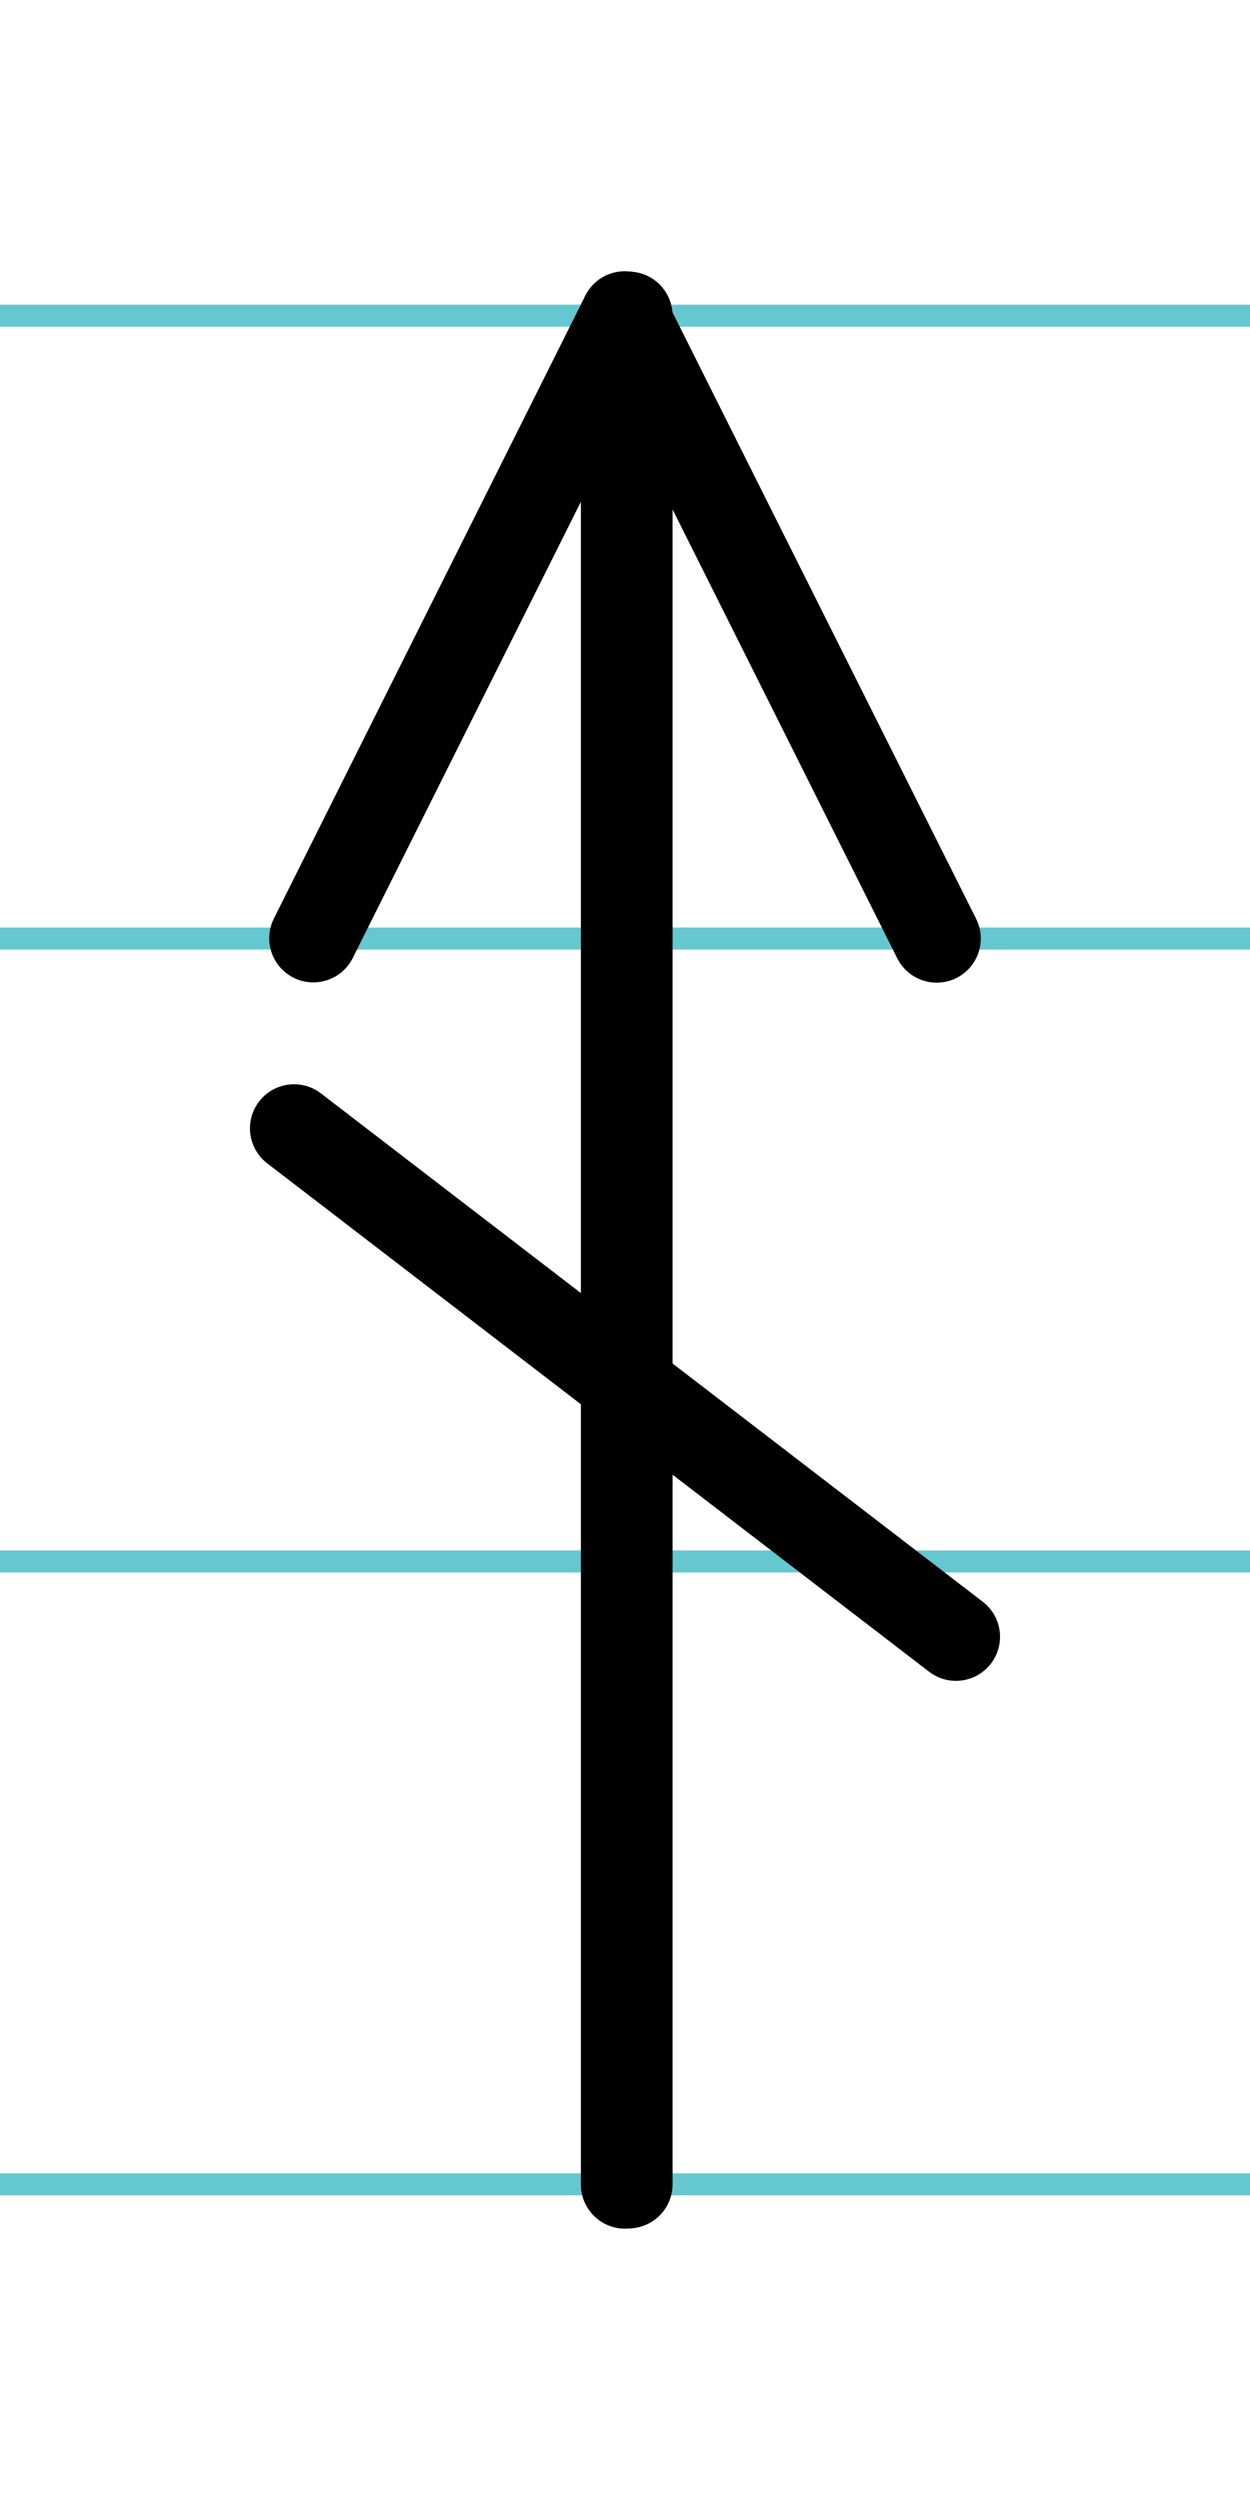
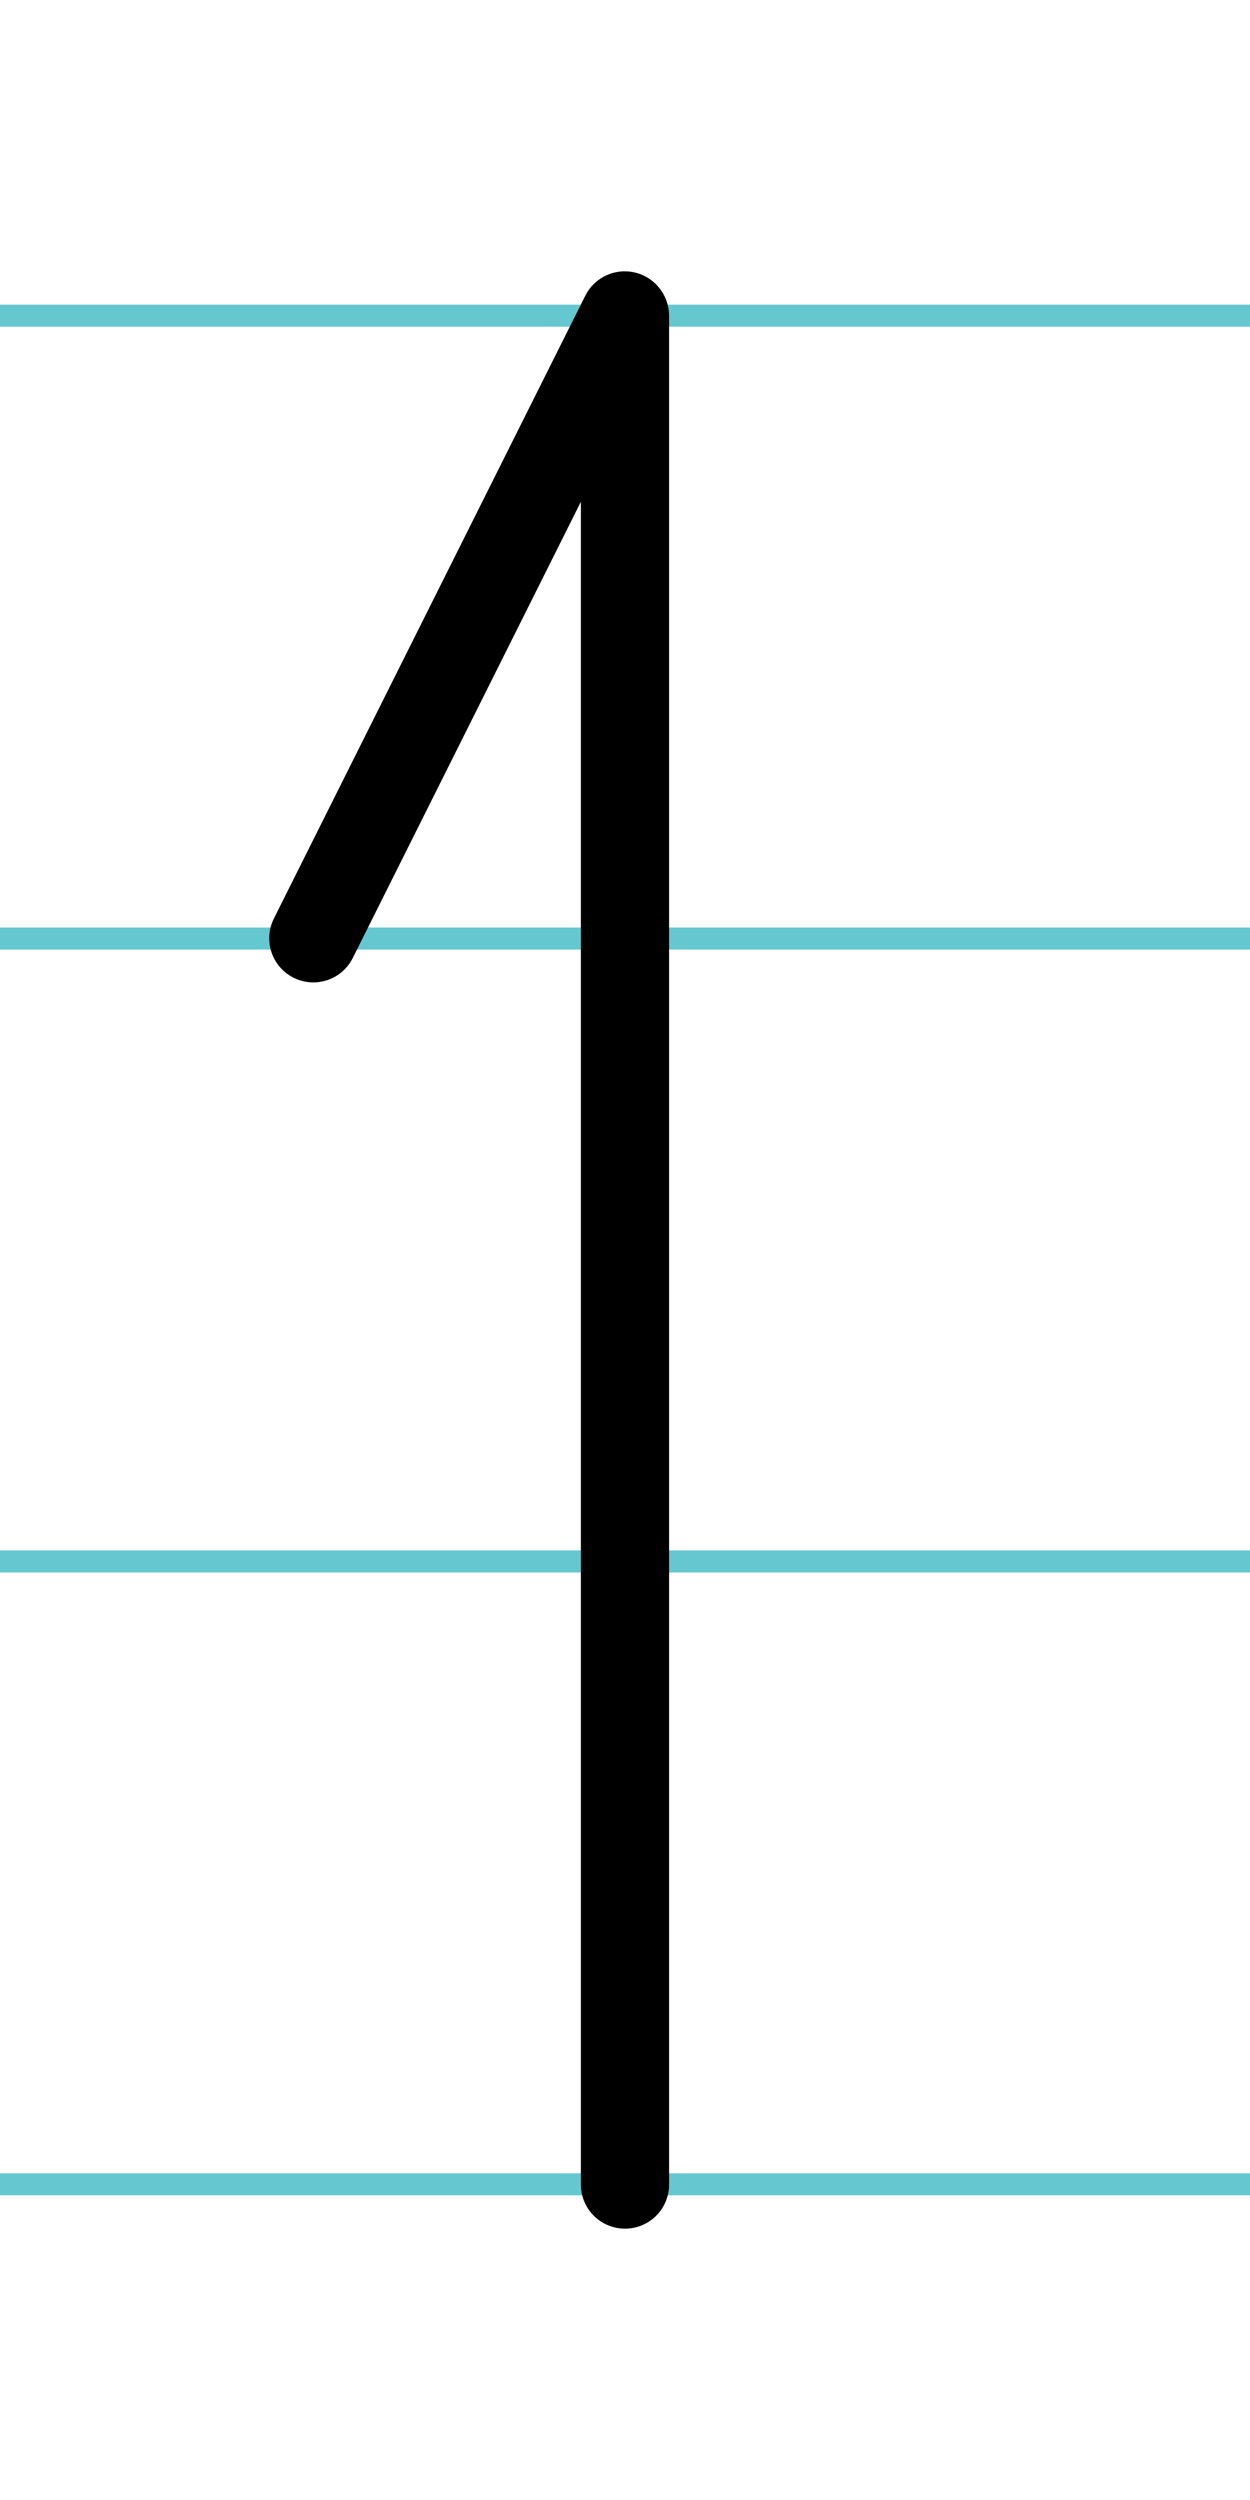
<svg xmlns="http://www.w3.org/2000/svg" width="20mm" height="40mm" viewBox="0 0 56.693 113.386">
  <g id="a" data-name="Ebene_1">
    <line x1="-1320.931" y1="14.318" x2="315.288" y2="14.318" fill="none" stroke="#65c8d0" stroke-miterlimit="10" />
    <line x1="-1320.931" y1="42.568" x2="315.288" y2="42.568" fill="none" stroke="#65c8d0" stroke-miterlimit="10" />
    <line x1="-1320.931" y1="70.818" x2="315.288" y2="70.818" fill="none" stroke="#65c8d0" stroke-miterlimit="10" />
    <line x1="-1320.931" y1="99.068" x2="315.288" y2="99.068" fill="none" stroke="#65c8d0" stroke-miterlimit="10" />
  </g>
  <g id="b" data-name="Ebene_2">
    <g>
      <line x1="28.346" y1="14.33" x2="28.346" y2="99.08" fill="none" stroke="#000" stroke-linecap="round" stroke-miterlimit="10" stroke-width="4" />
-       <line x1="42.483" y1="42.568" x2="28.335" y2="14.306" fill="none" stroke="#000" stroke-linecap="round" stroke-miterlimit="10" stroke-width="4" />
      <line x1="28.335" y1="14.306" x2="14.21" y2="42.556" fill="none" stroke="#000" stroke-linecap="round" stroke-miterlimit="10" stroke-width="4" />
-       <line x1="28.504" y1="14.318" x2="28.504" y2="99.068" fill="none" stroke="#000" stroke-linecap="round" stroke-miterlimit="10" stroke-width="4" />
-       <line x1="43.356" y1="74.234" x2="13.337" y2="51.176" fill="none" stroke="#000" stroke-linecap="round" stroke-miterlimit="10" stroke-width="4" />
    </g>
  </g>
</svg>